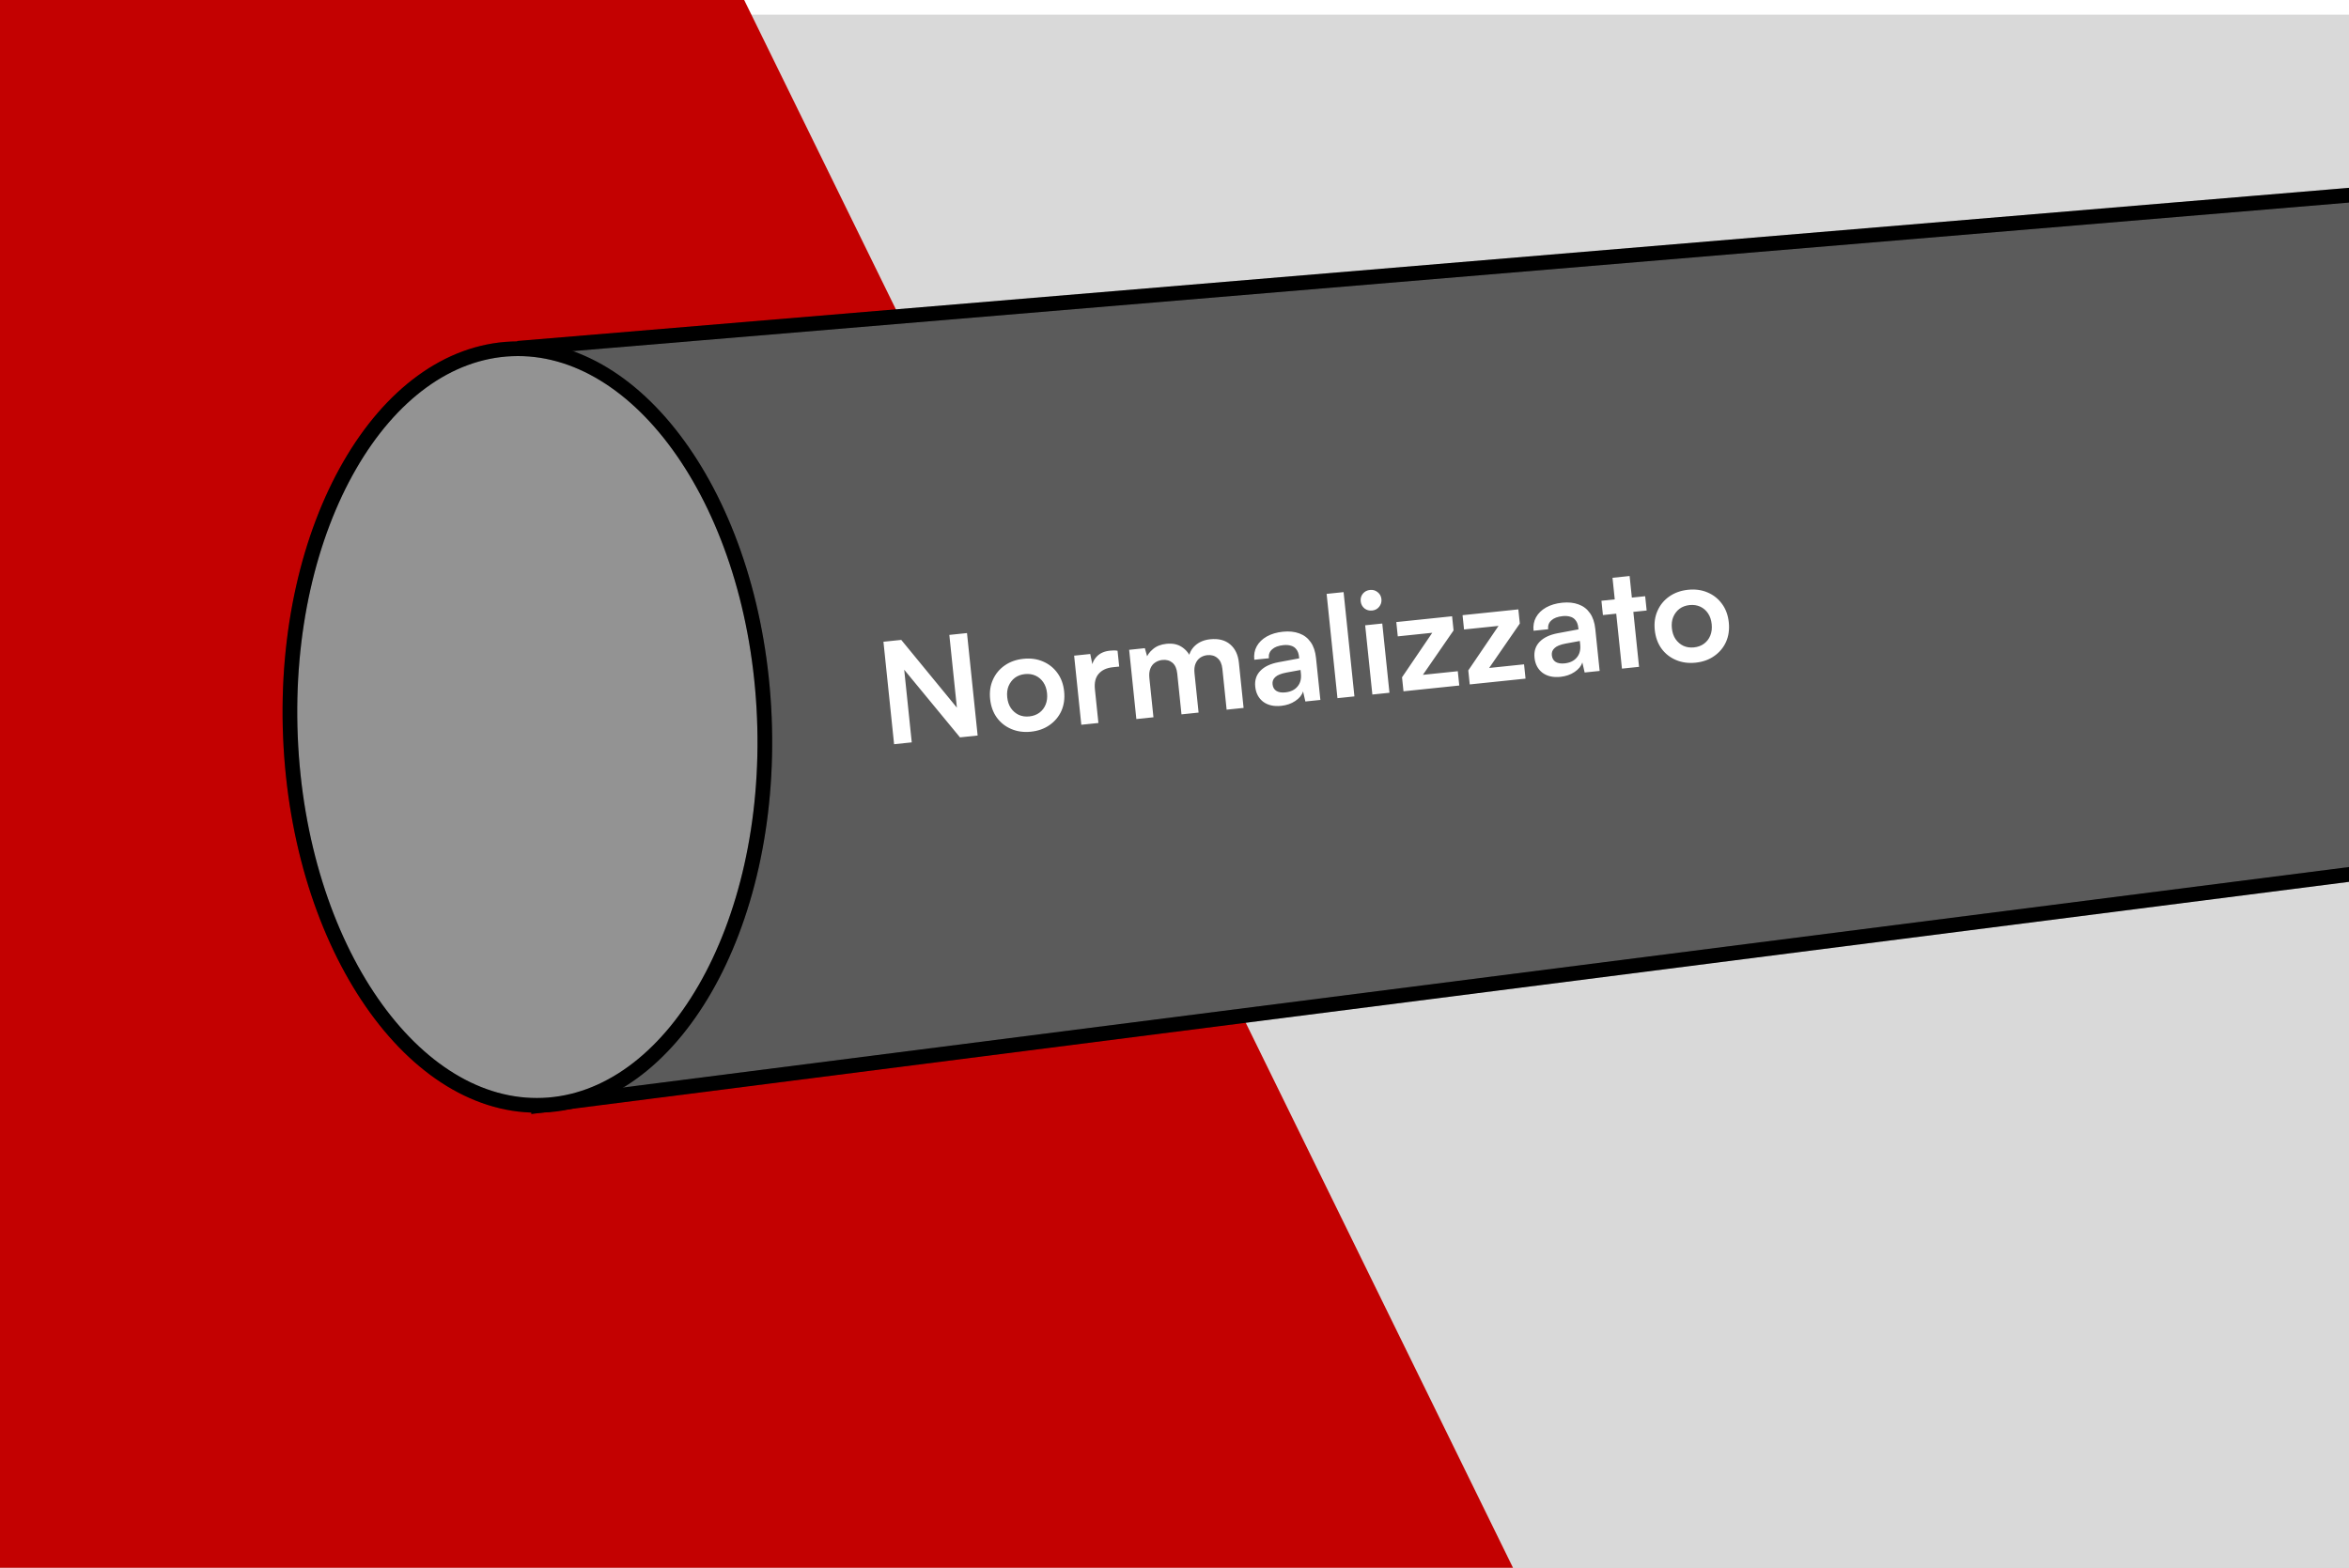
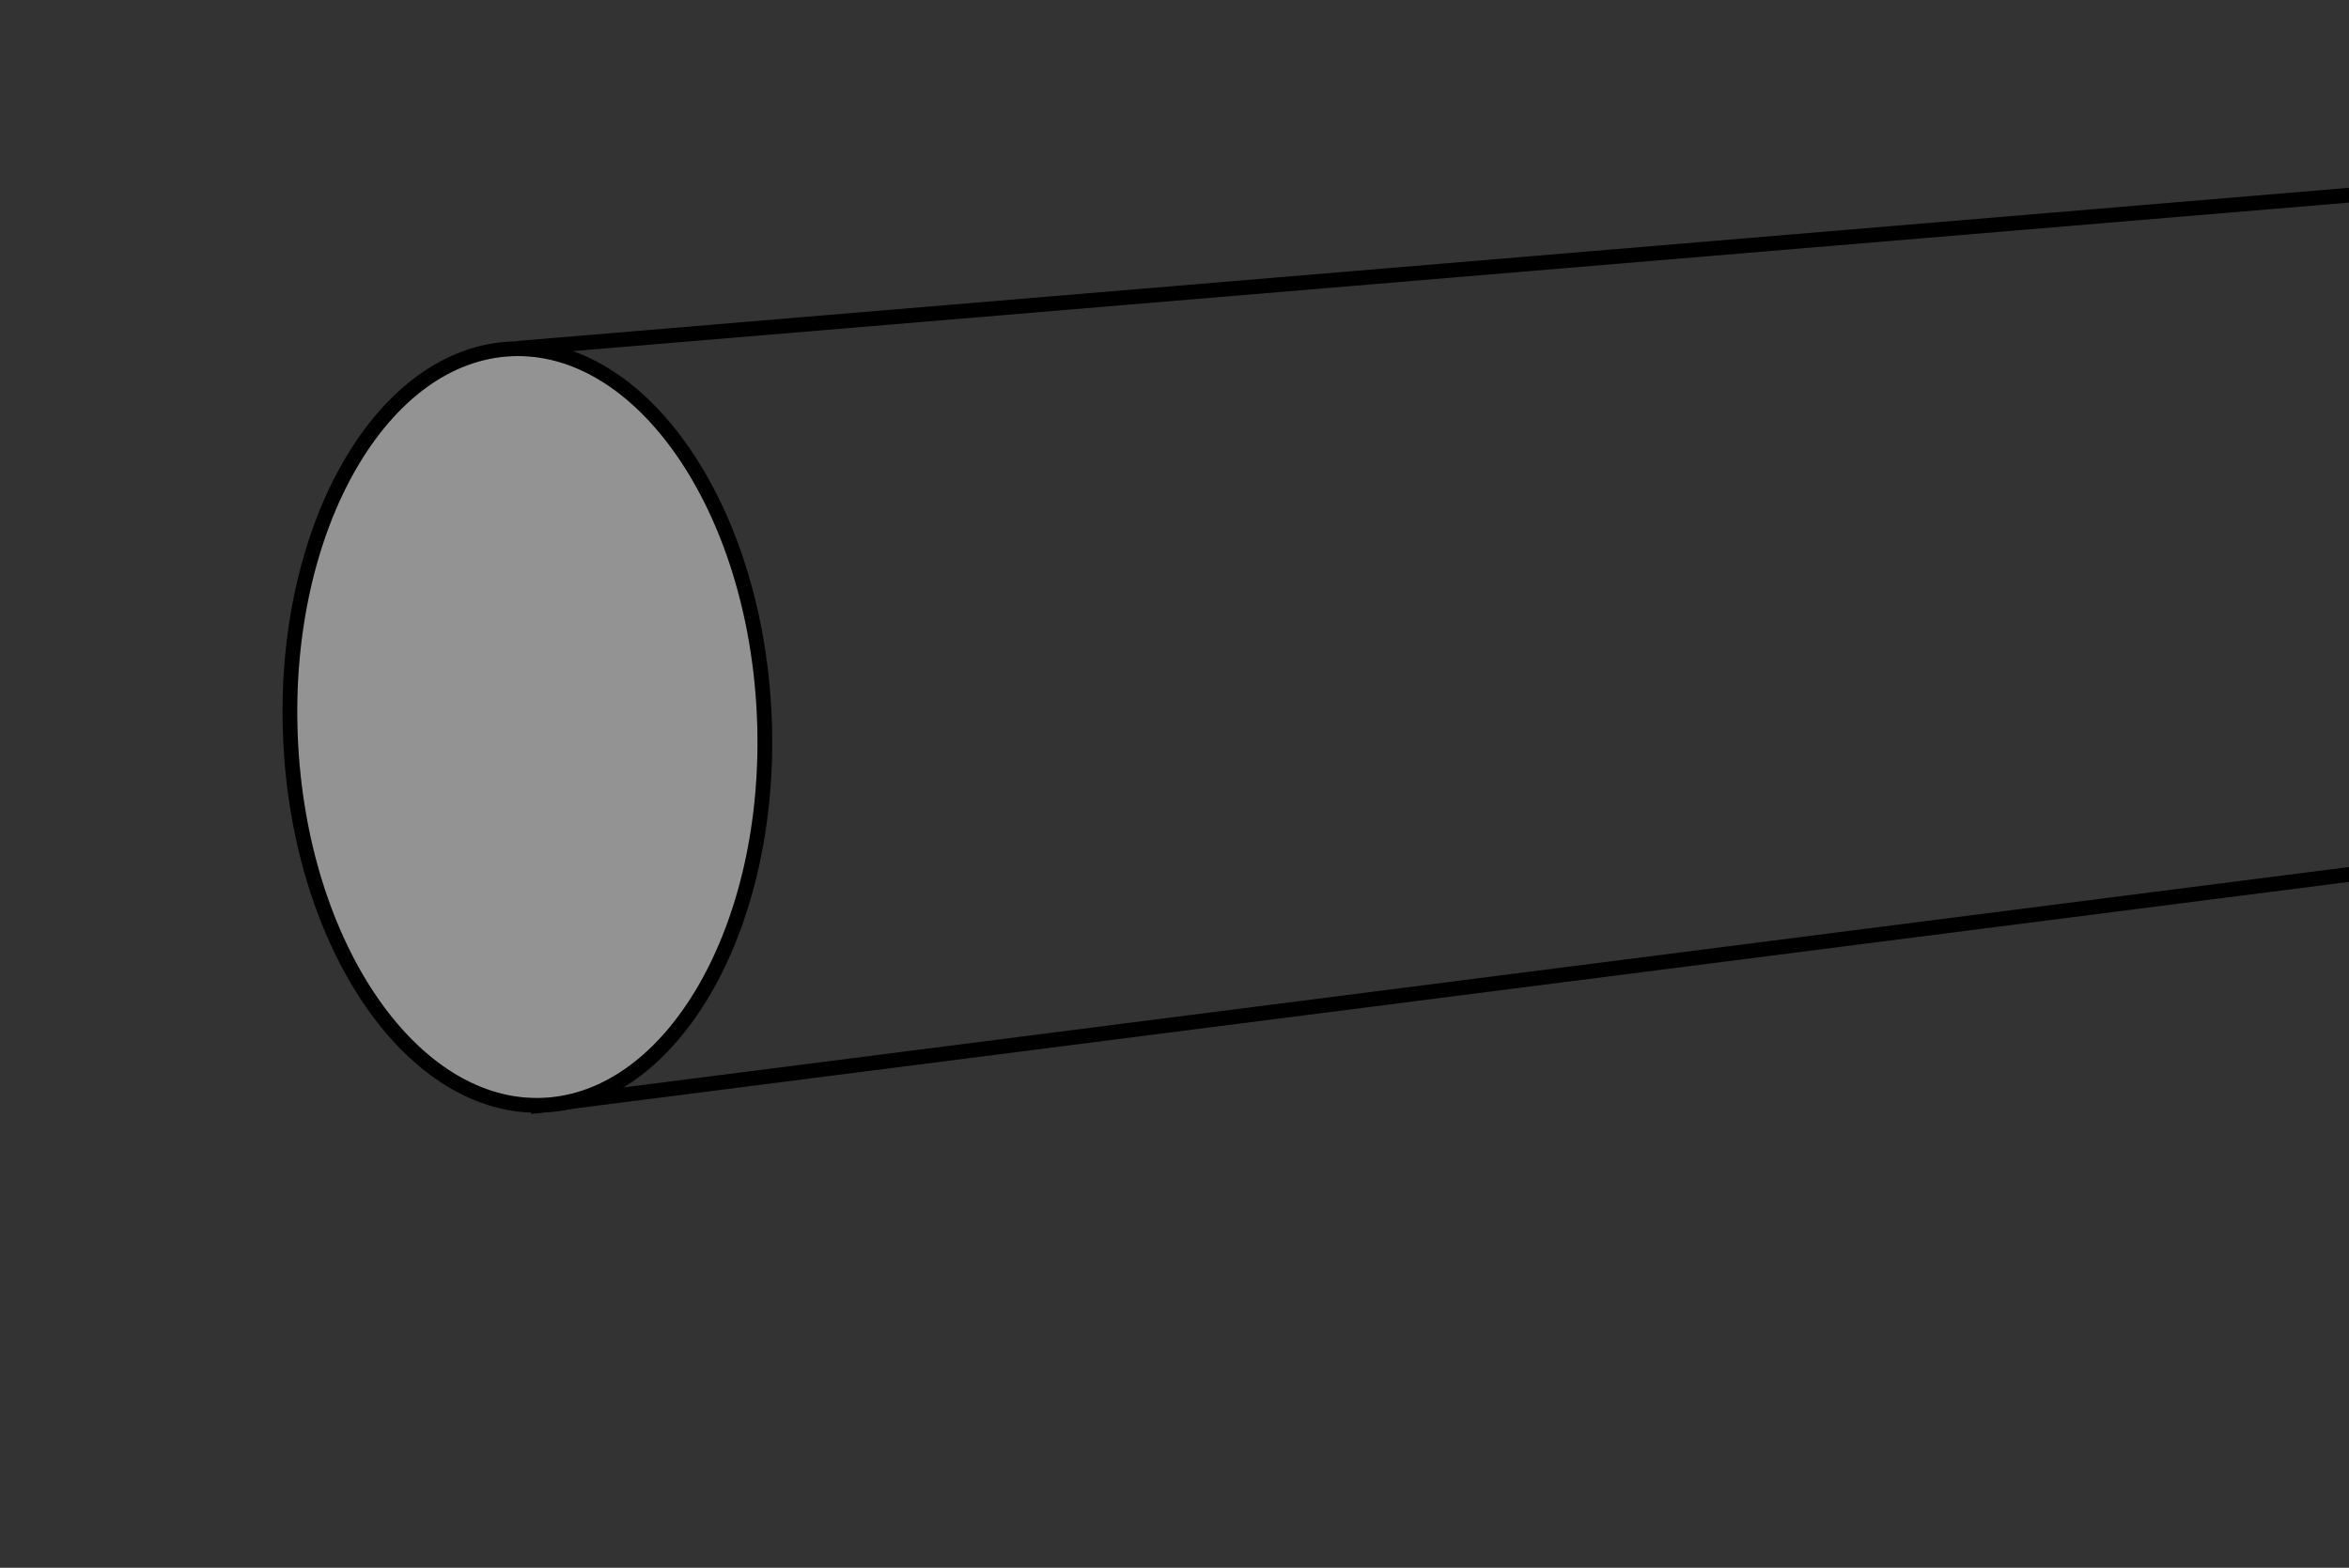
<svg xmlns="http://www.w3.org/2000/svg" width="800" height="534" viewBox="0 0 800 534" fill="none">
  <rect x="0" y="0" width="800" height="534" fill="#333333" stroke="none" />
  <g clip-path="url(#clip0_584_2969)">
-     <rect width="800" height="534" fill="white" />
-     <rect y="5" width="1080" height="883" fill="#D9D9D9" />
-     <path d="M244.131 -19L555 615H-33V-19H244.131Z" fill="#C30101" />
-     <path d="M827.444 64.192L854.88 290.835L183.404 376.614L178.685 118.445L827.444 64.192Z" fill="#5B5B5B" />
    <path d="M827.444 64.192L854.88 290.835L183.404 376.614L178.685 118.445L827.444 64.192Z" stroke="black" stroke-width="5" />
    <path d="M827.444 64.192L854.88 290.835L183.404 376.614L178.685 118.445L827.444 64.192Z" stroke="black" stroke-opacity="0.2" stroke-width="5" />
    <path d="M174.299 118.825C196.117 117.925 216.808 131.06 232.555 153.785C248.281 176.481 258.828 208.45 260.306 244.31C261.784 280.171 253.903 312.899 240.098 336.812C226.275 360.756 206.736 375.549 184.917 376.448C163.099 377.347 142.408 364.213 126.661 341.487C110.935 318.791 100.388 286.823 98.91 250.962C97.432 215.102 105.313 182.374 119.118 158.461C132.941 134.516 152.481 119.724 174.299 118.825Z" fill="#939393" />
    <path d="M174.299 118.825C196.117 117.925 216.808 131.06 232.555 153.785C248.281 176.481 258.828 208.45 260.306 244.31C261.784 280.171 253.903 312.899 240.098 336.812C226.275 360.756 206.736 375.549 184.917 376.448C163.099 377.347 142.408 364.213 126.661 341.487C110.935 318.791 100.388 286.823 98.91 250.962C97.432 215.102 105.313 182.374 119.118 158.461C132.941 134.516 152.481 119.724 174.299 118.825Z" stroke="black" stroke-width="5" />
    <path d="M174.299 118.825C196.117 117.925 216.808 131.06 232.555 153.785C248.281 176.481 258.828 208.45 260.306 244.31C261.784 280.171 253.903 312.899 240.098 336.812C226.275 360.756 206.736 375.549 184.917 376.448C163.099 377.347 142.408 364.213 126.661 341.487C110.935 318.791 100.388 286.823 98.91 250.962C97.432 215.102 105.313 182.374 119.118 158.461C132.941 134.516 152.481 119.724 174.299 118.825Z" stroke="black" stroke-opacity="0.2" stroke-width="5" />
-     <path d="M310.516 252.861L304.501 253.486L300.876 218.585L306.939 217.956L327.933 243.524L326.166 243.707L323.315 216.255L329.331 215.63L332.955 250.53L326.94 251.155L305.903 225.64L307.67 225.456L310.516 252.861ZM337.207 238.121C336.953 235.67 337.271 233.465 338.161 231.507C339.048 229.517 340.392 227.897 342.193 226.648C343.993 225.4 346.103 224.65 348.522 224.398C350.973 224.144 353.192 224.444 355.179 225.3C357.198 226.152 358.846 227.46 360.123 229.226C361.397 230.959 362.161 233.052 362.416 235.503C362.67 237.953 362.354 240.174 361.467 242.164C360.576 244.123 359.231 245.726 357.43 246.975C355.661 248.22 353.552 248.97 351.101 249.225C348.682 249.476 346.463 249.176 344.444 248.324C342.425 247.472 340.779 246.179 339.505 244.445C338.228 242.68 337.462 240.572 337.207 238.121ZM343.032 237.516C343.181 238.948 343.598 240.176 344.283 241.198C345 242.218 345.884 242.978 346.933 243.481C348.014 243.98 349.223 244.16 350.56 244.021C351.897 243.882 353.043 243.457 353.999 242.747C354.955 242.036 355.663 241.11 356.123 239.968C356.584 238.827 356.74 237.54 356.591 236.108C356.439 234.643 356.022 233.416 355.34 232.425C354.655 231.402 353.771 230.642 352.69 230.143C351.609 229.644 350.399 229.464 349.063 229.602C347.726 229.741 346.58 230.166 345.624 230.876C344.7 231.584 343.992 232.51 343.5 233.655C343.036 234.765 342.88 236.052 343.032 237.516ZM380.603 221.646L381.164 227.04L379.015 227.264C376.883 227.485 375.271 228.232 374.181 229.503C373.087 230.743 372.659 232.508 372.897 234.8L374.087 246.258L368.262 246.863L365.818 223.326L371.308 222.756L372.291 227.576L371.718 227.635C371.875 226.043 372.49 224.692 373.566 223.583C374.641 222.474 376.117 221.822 377.995 221.627C378.409 221.584 378.825 221.557 379.242 221.546C379.659 221.534 380.113 221.568 380.603 221.646ZM392.83 244.312L387.005 244.917L384.556 221.332L389.903 220.776L391.055 224.903L390.327 224.4C390.686 223.204 391.457 222.111 392.641 221.119C393.822 220.096 395.367 219.485 397.276 219.286C399.345 219.072 401.088 219.437 402.506 220.384C403.955 221.327 405.027 222.664 405.721 224.393L404.766 224.493C404.931 222.674 405.674 221.149 406.994 219.918C408.345 218.684 410.056 217.959 412.125 217.744C414.989 217.447 417.27 218.03 418.966 219.495C420.659 220.928 421.646 222.997 421.927 225.702L423.529 241.123L417.752 241.723L416.309 227.83C416.134 226.143 415.572 224.915 414.623 224.144C413.703 223.339 412.543 223.009 411.142 223.155C410.251 223.247 409.445 223.54 408.724 224.033C408.035 224.523 407.511 225.205 407.151 226.079C406.791 226.953 406.679 228.042 406.815 229.347L408.203 242.715L402.379 243.32L400.931 229.379C400.759 227.724 400.214 226.51 399.298 225.736C398.381 224.963 397.238 224.647 395.869 224.789C394.946 224.885 394.124 225.18 393.403 225.673C392.679 226.134 392.139 226.817 391.783 227.723C391.423 228.597 391.309 229.67 391.441 230.944L392.83 244.312ZM436.329 240.421C433.847 240.679 431.804 240.216 430.201 239.031C428.627 237.811 427.725 236.103 427.497 233.907C427.272 231.742 427.842 229.946 429.206 228.517C430.598 227.054 432.683 226.065 435.461 225.551L442.467 224.244L442.413 223.719C442.3 222.637 442.004 221.799 441.524 221.206C441.073 220.577 440.466 220.157 439.704 219.947C438.939 219.705 438.063 219.635 437.077 219.737C435.358 219.916 434.073 220.403 433.223 221.199C432.37 221.963 432.007 222.966 432.136 224.208L427.171 224.723C426.992 223.005 427.268 221.48 427.999 220.149C428.758 218.784 429.897 217.668 431.415 216.802C432.966 215.934 434.791 215.39 436.892 215.172C439.025 214.95 440.894 215.142 442.502 215.747C444.105 216.321 445.399 217.313 446.382 218.723C447.361 220.101 447.965 221.888 448.193 224.084L449.681 238.407L444.572 238.938L443.781 235.497C443.397 236.759 442.513 237.849 441.128 238.765C439.775 239.677 438.176 240.229 436.329 240.421ZM437.735 235.835C439.55 235.647 440.929 234.989 441.873 233.861C442.85 232.73 443.244 231.258 443.055 229.444L442.926 228.202L438.049 229.095C436.251 229.442 435.002 229.958 434.3 230.642C433.596 231.295 433.293 232.098 433.393 233.053C433.502 234.103 433.934 234.863 434.691 235.331C435.447 235.8 436.462 235.968 437.735 235.835ZM461.275 237.203L455.498 237.803L451.809 202.282L457.586 201.682L461.275 237.203ZM467.385 236.568L464.936 212.983L470.76 212.378L473.21 235.963L467.385 236.568ZM467.309 207.959C466.323 208.061 465.445 207.815 464.675 207.219C463.934 206.588 463.512 205.78 463.41 204.793C463.307 203.806 463.555 202.944 464.154 202.206C464.785 201.465 465.594 201.043 466.581 200.941C467.567 200.838 468.429 201.087 469.167 201.685C469.937 202.281 470.373 203.072 470.476 204.059C470.578 205.046 470.315 205.926 469.688 206.699C469.089 207.436 468.296 207.857 467.309 207.959ZM496.988 233.494L477.987 235.467L477.491 230.693L487.788 215.532L476.043 216.752L475.537 211.882L494.539 209.908L495.04 214.731L484.595 229.858L496.483 228.624L496.988 233.494ZM519.554 231.15L500.553 233.123L500.057 228.349L510.354 213.188L498.609 214.408L498.103 209.538L517.105 207.565L517.606 212.387L507.161 227.515L519.049 226.28L519.554 231.15ZM531.443 230.542C528.96 230.8 526.917 230.337 525.314 229.152C523.74 227.932 522.839 226.224 522.611 224.028C522.386 221.864 522.955 220.067 524.319 218.639C525.711 217.175 527.796 216.186 530.574 215.673L537.581 214.366L537.526 213.841C537.414 212.758 537.117 211.921 536.638 211.327C536.186 210.698 535.58 210.279 534.818 210.068C534.053 209.826 533.177 209.756 532.19 209.859C530.471 210.037 529.187 210.524 528.336 211.32C527.483 212.085 527.121 213.088 527.249 214.329L522.284 214.845C522.106 213.126 522.382 211.601 523.112 210.271C523.871 208.905 525.01 207.789 526.529 206.924C528.079 206.055 529.905 205.511 532.005 205.293C534.138 205.072 536.008 205.264 537.615 205.869C539.219 206.442 540.512 207.434 541.495 208.844C542.475 210.222 543.079 212.009 543.307 214.205L544.794 228.528L539.686 229.059L538.894 225.618C538.51 226.881 537.626 227.97 536.241 228.886C534.888 229.799 533.289 230.351 531.443 230.542ZM532.849 225.957C534.663 225.768 536.042 225.11 536.987 223.983C537.963 222.852 538.357 221.379 538.169 219.565L538.04 218.324L533.162 219.216C531.364 219.564 530.115 220.08 529.414 220.764C528.709 221.416 528.407 222.22 528.506 223.174C528.615 224.225 529.048 224.984 529.804 225.452C530.561 225.921 531.575 226.089 532.849 225.957ZM545.401 204.626L560.297 203.079L560.803 207.948L545.907 209.496L545.401 204.626ZM558.211 227.135L552.386 227.74L549.173 196.802L554.998 196.197L558.211 227.135ZM563.568 214.61C563.313 212.16 563.631 209.955 564.522 207.997C565.409 206.006 566.753 204.387 568.553 203.138C570.354 201.889 572.464 201.139 574.883 200.888C577.333 200.634 579.552 200.934 581.539 201.789C583.558 202.641 585.206 203.95 586.483 205.716C587.757 207.449 588.522 209.541 588.776 211.992C589.031 214.443 588.714 216.664 587.827 218.654C586.937 220.612 585.591 222.216 583.791 223.465C582.022 224.71 579.912 225.46 577.461 225.715C575.042 225.966 572.823 225.665 570.804 224.813C568.786 223.961 567.139 222.669 565.865 220.935C564.588 219.169 563.822 217.061 563.568 214.61ZM569.392 214.006C569.541 215.438 569.958 216.665 570.644 217.688C571.361 218.707 572.244 219.468 573.293 219.97C574.375 220.469 575.584 220.649 576.921 220.511C578.258 220.372 579.404 219.947 580.359 219.237C581.315 218.526 582.023 217.6 582.484 216.458C582.944 215.317 583.1 214.03 582.951 212.597C582.799 211.133 582.382 209.906 581.7 208.915C581.015 207.892 580.132 207.131 579.05 206.632C577.969 206.133 576.76 205.953 575.423 206.092C574.086 206.231 572.94 206.656 571.984 207.366C571.061 208.073 570.352 209 569.86 210.145C569.396 211.254 569.24 212.541 569.392 214.006Z" fill="white" />
  </g>
  <defs>
    <clipPath id="clip0_584_2969">
      <rect width="800" height="534" fill="white" />
    </clipPath>
  </defs>
</svg>